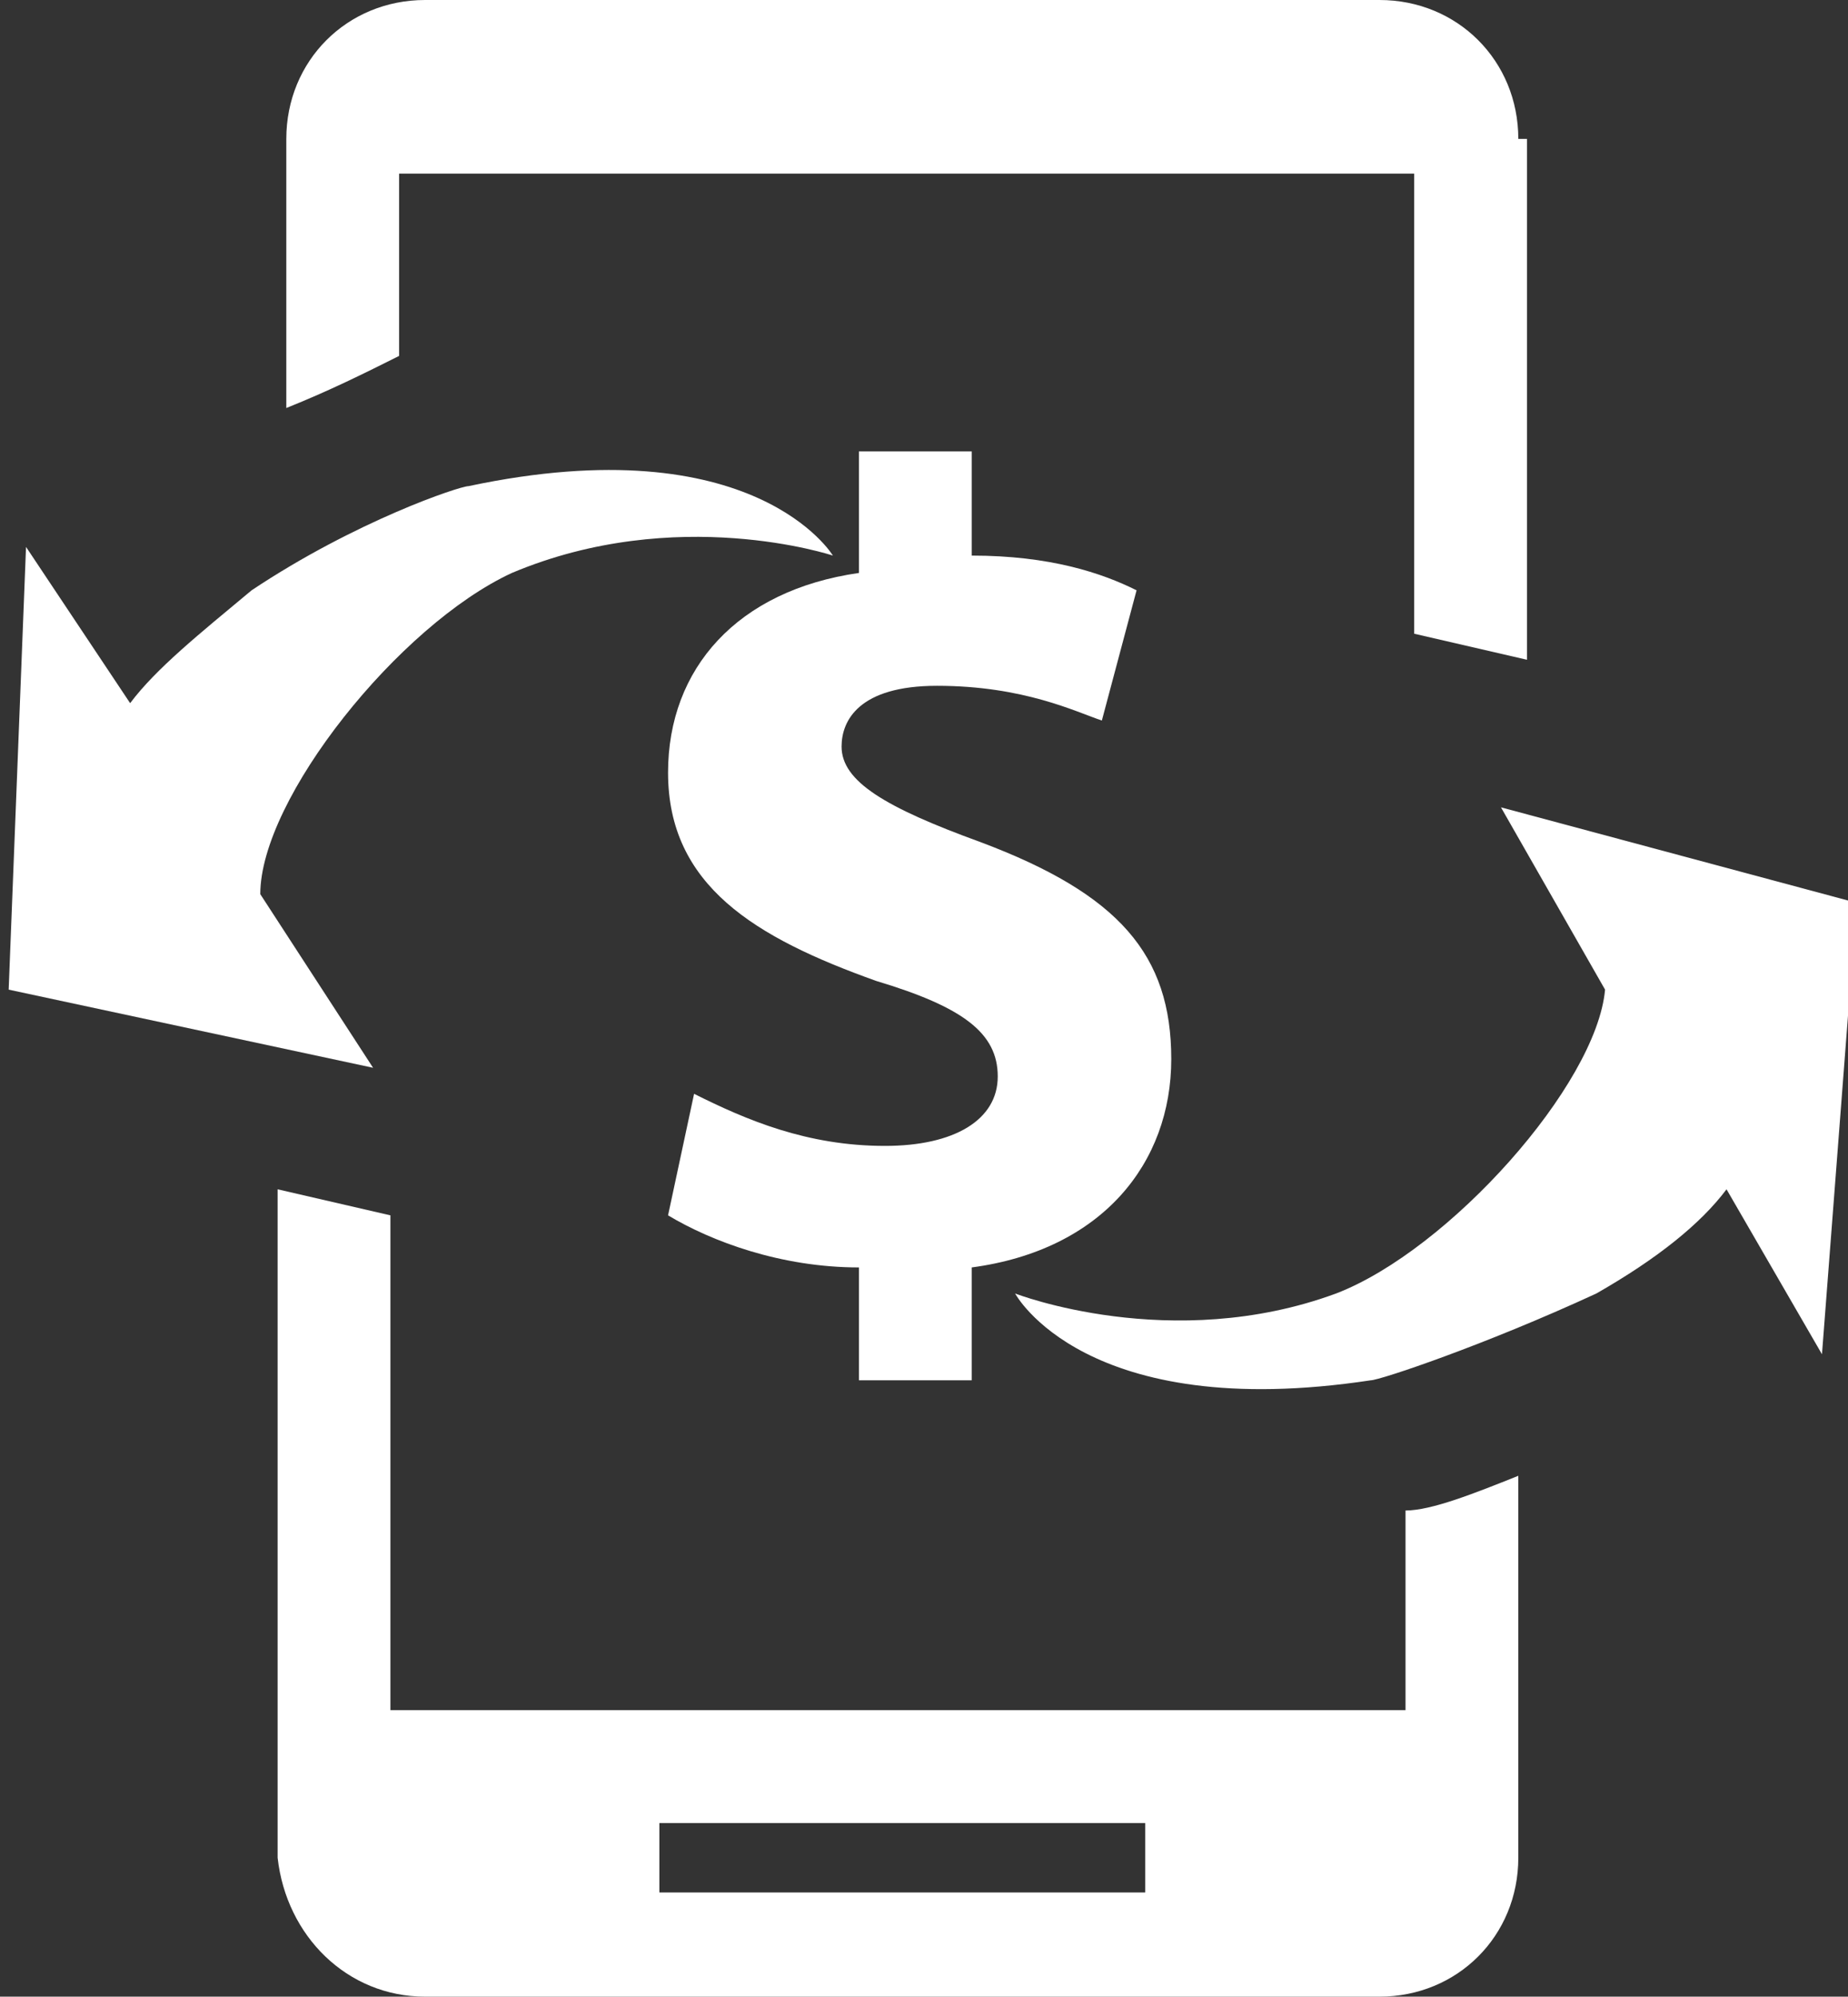
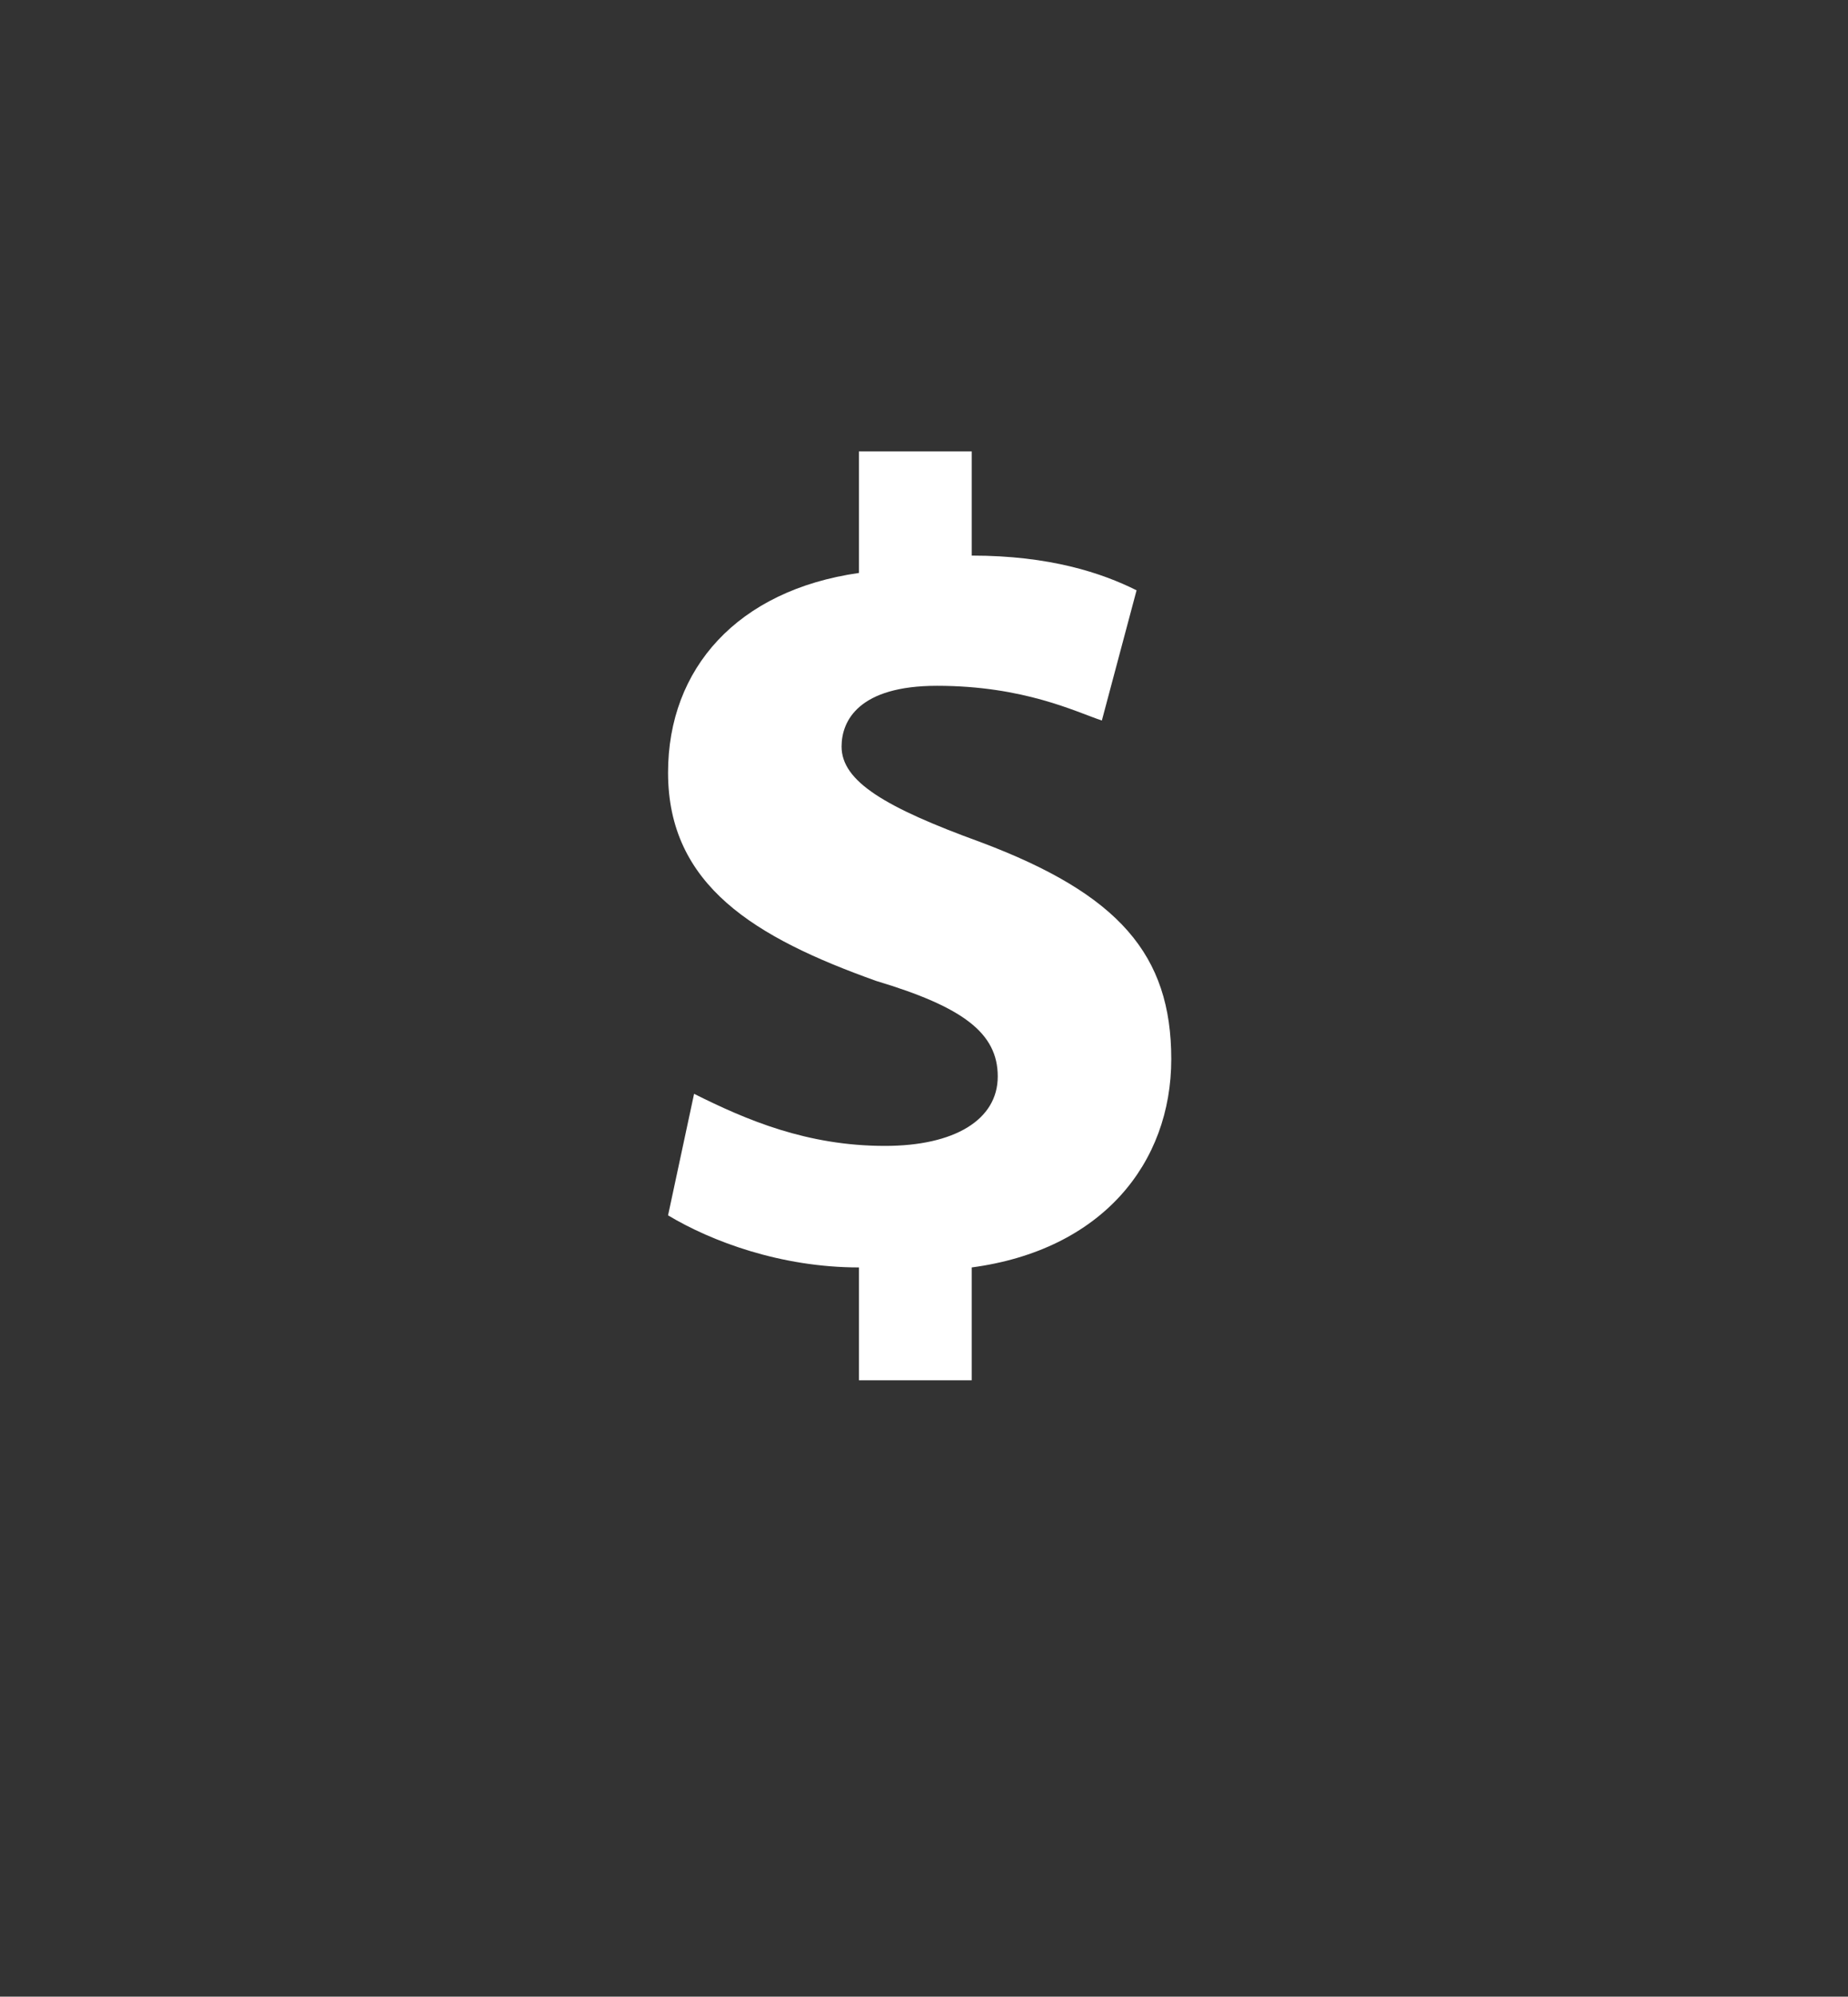
<svg xmlns="http://www.w3.org/2000/svg" version="1.1" id="Layer_1" x="0px" y="0px" viewBox="0 0 21.3 23" style="enable-background:new 0 0 21.3 23;" xml:space="preserve">
  <rect x="0" y="0" width="21.3" height="23" fill="#333333" stroke="none" />
  <style type="text/css">
	.st0{fill:#FFFFFF;}
</style>
  <g>
    <g>
      <path class="st0" d="M9.9,15.9v-1.3c-0.9,0-1.7-0.3-2.2-0.6L8,12.6c0.6,0.3,1.3,0.6,2.2,0.6c0.8,0,1.3-0.3,1.3-0.8    c0-0.5-0.4-0.8-1.4-1.1c-1.4-0.5-2.4-1.1-2.4-2.4c0-1.2,0.8-2.1,2.2-2.3V5.2h1.3v1.2c0.9,0,1.5,0.2,1.9,0.4l-0.4,1.5    c-0.3-0.1-0.9-0.4-1.9-0.4c-0.9,0-1.1,0.4-1.1,0.7c0,0.4,0.5,0.7,1.6,1.1c1.6,0.6,2.2,1.3,2.2,2.5c0,1.2-0.8,2.2-2.3,2.4v1.3H9.9z    " />
    </g>
-     <path class="st0" d="M21.4,10.4l-4.1-1.1l1.2,2.1c-0.1,1.1-1.8,3-3.1,3.5c-1.9,0.7-3.7,0-3.7,0s0.8,1.5,4.1,1c0.1,0,1.3-0.4,2.6-1   c0.7-0.4,1.2-0.8,1.5-1.2l1.1,1.9L21.4,10.4z" />
    <g>
      <g>
        <g>
-           <path class="st0" d="M16.3,19.7H4.5V14l-1.3-0.3v7.7C3.3,22.3,4,23,4.9,23h11c0.9,0,1.6-0.7,1.6-1.6V17c-0.5,0.2-1,0.4-1.3,0.4      V19.7z M13.2,21.8H7.6V21h5.6V21.8z" />
-           <path class="st0" d="M17.5,1.6c0-0.9-0.7-1.6-1.6-1.6h-11C4,0,3.3,0.7,3.3,1.6v3.1c0.5-0.2,0.9-0.4,1.3-0.6V2h11.7v5.3l1.3,0.3      V1.6z" />
-         </g>
+           </g>
      </g>
-       <path class="st0" d="M0.1,11.4l4.2,0.9l-1.3-2c0-1.1,1.6-3.1,2.9-3.7c1.9-0.8,3.7-0.2,3.7-0.2S8.7,4.9,5.4,5.6    c-0.1,0-1.3,0.4-2.5,1.2C2.3,7.3,1.8,7.7,1.5,8.1L0.3,6.3L0.1,11.4z" />
    </g>
  </g>
</svg>